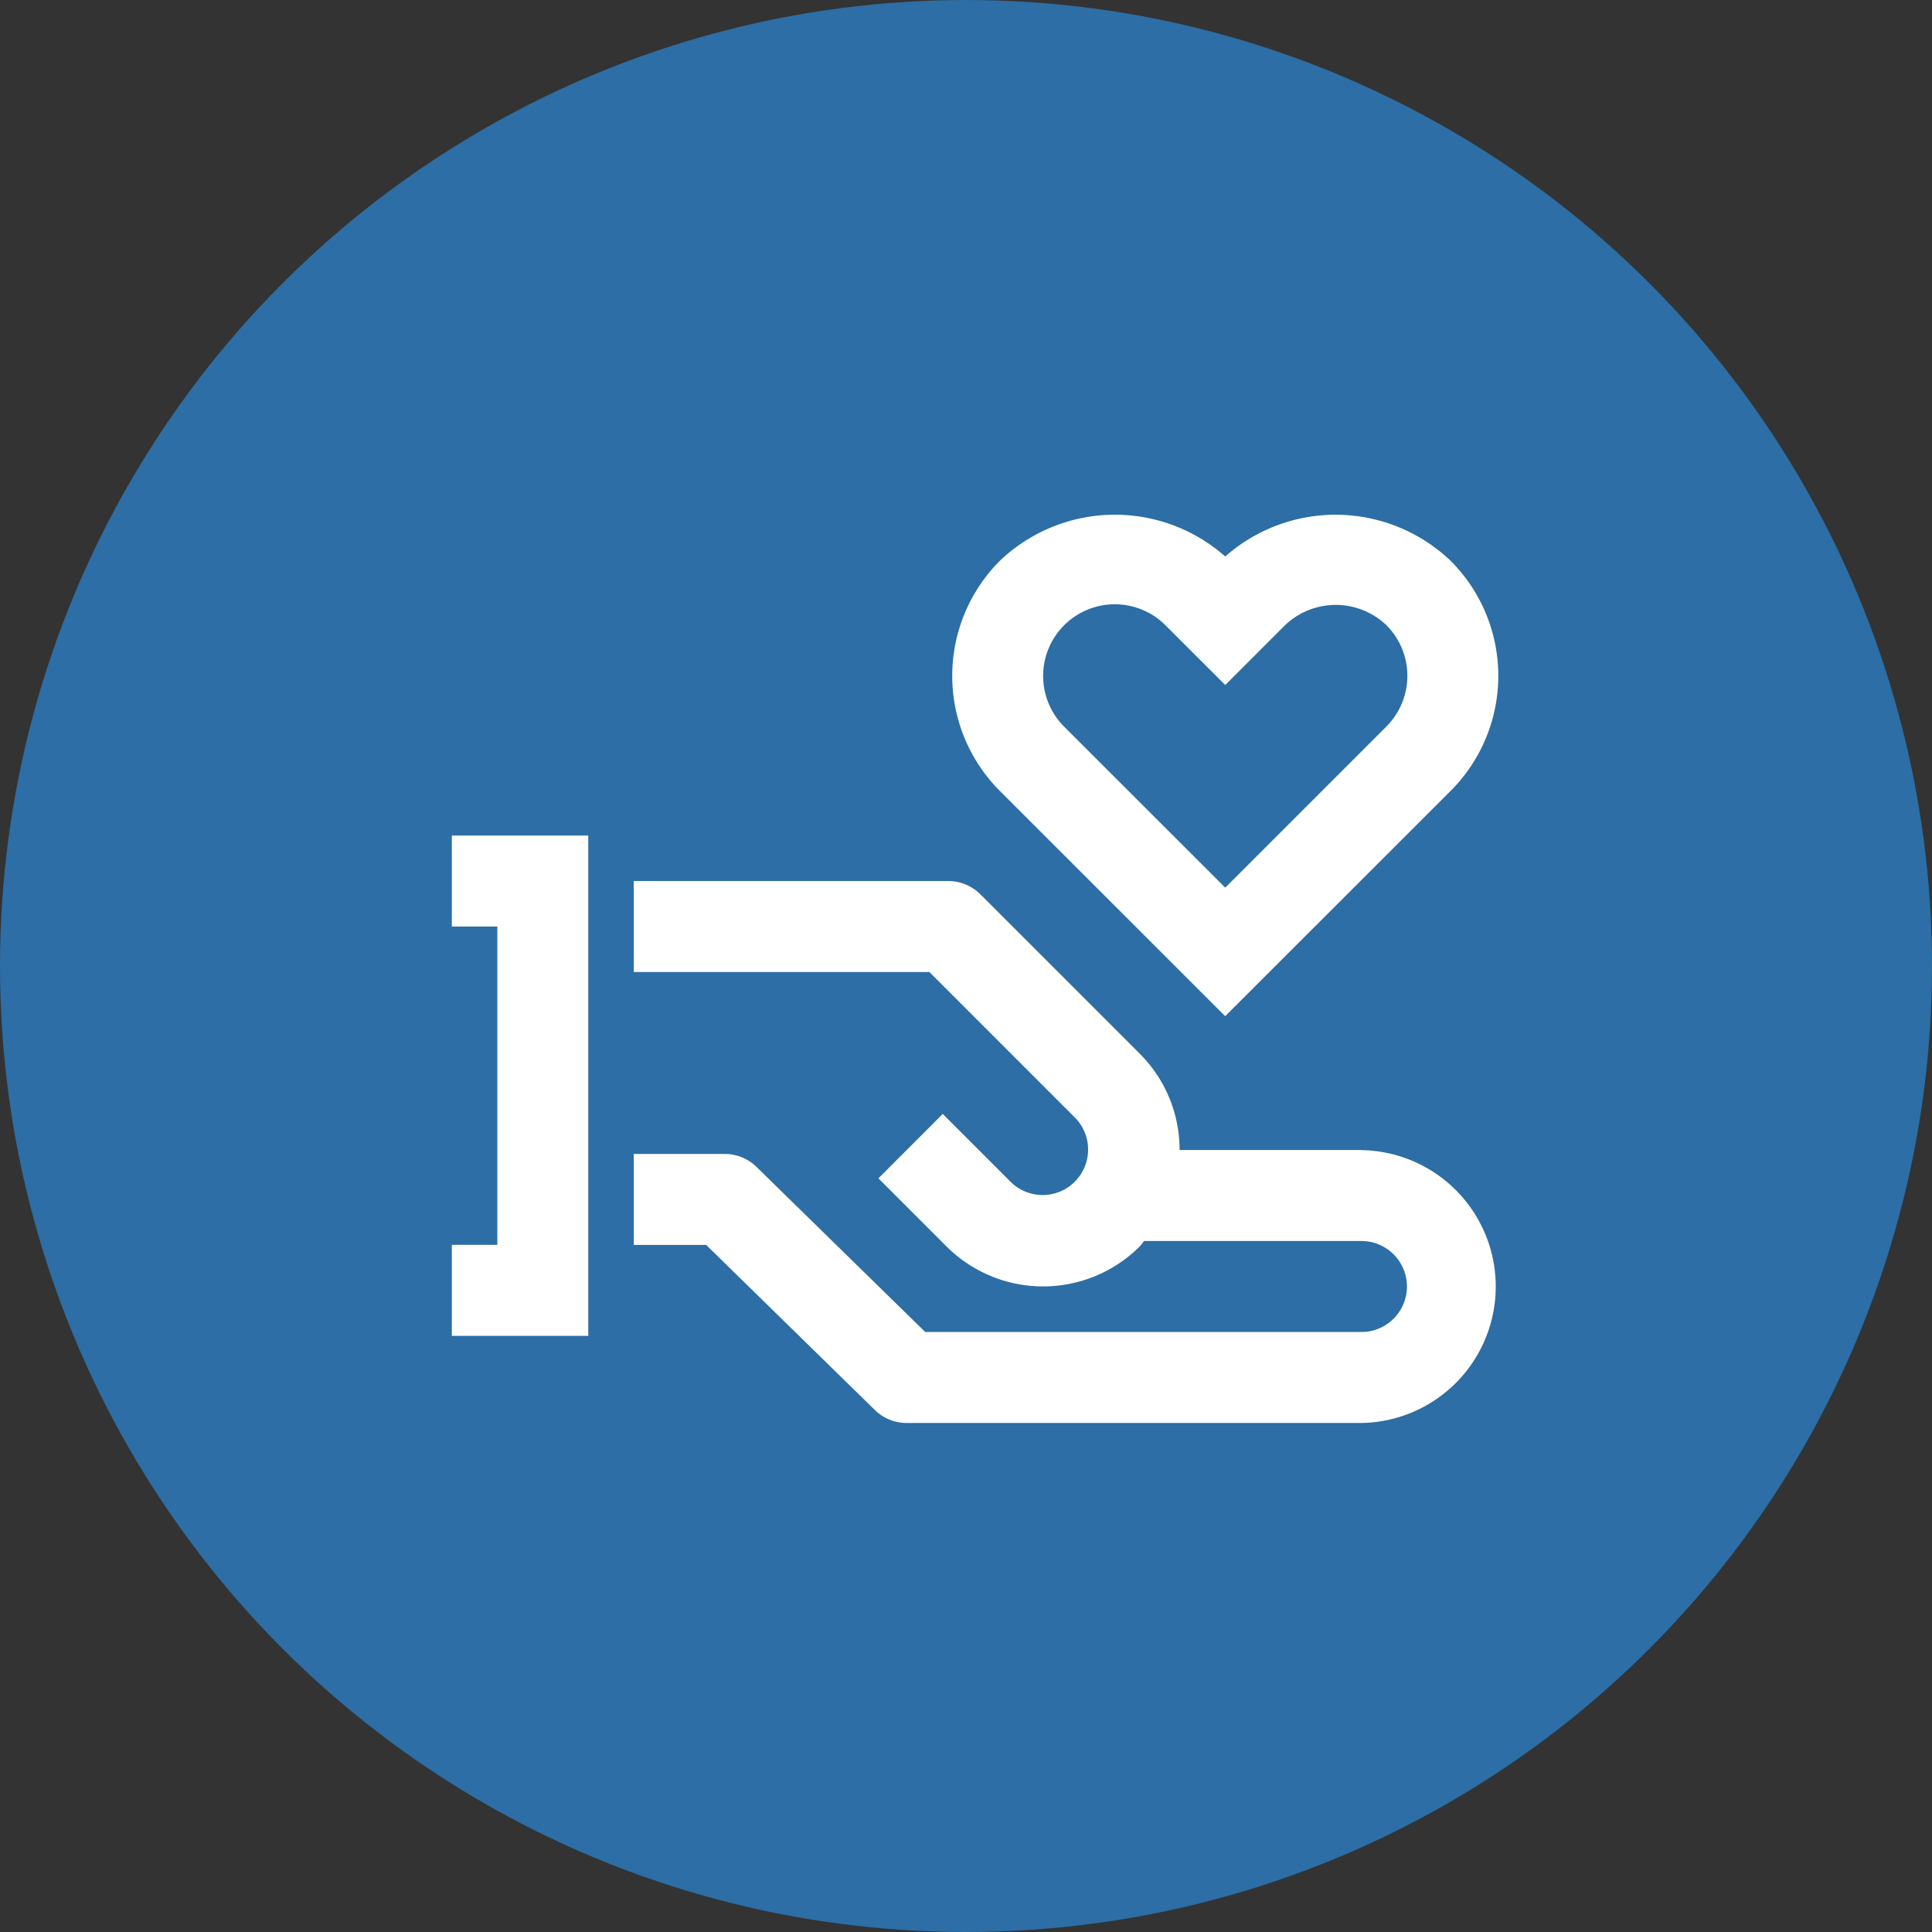
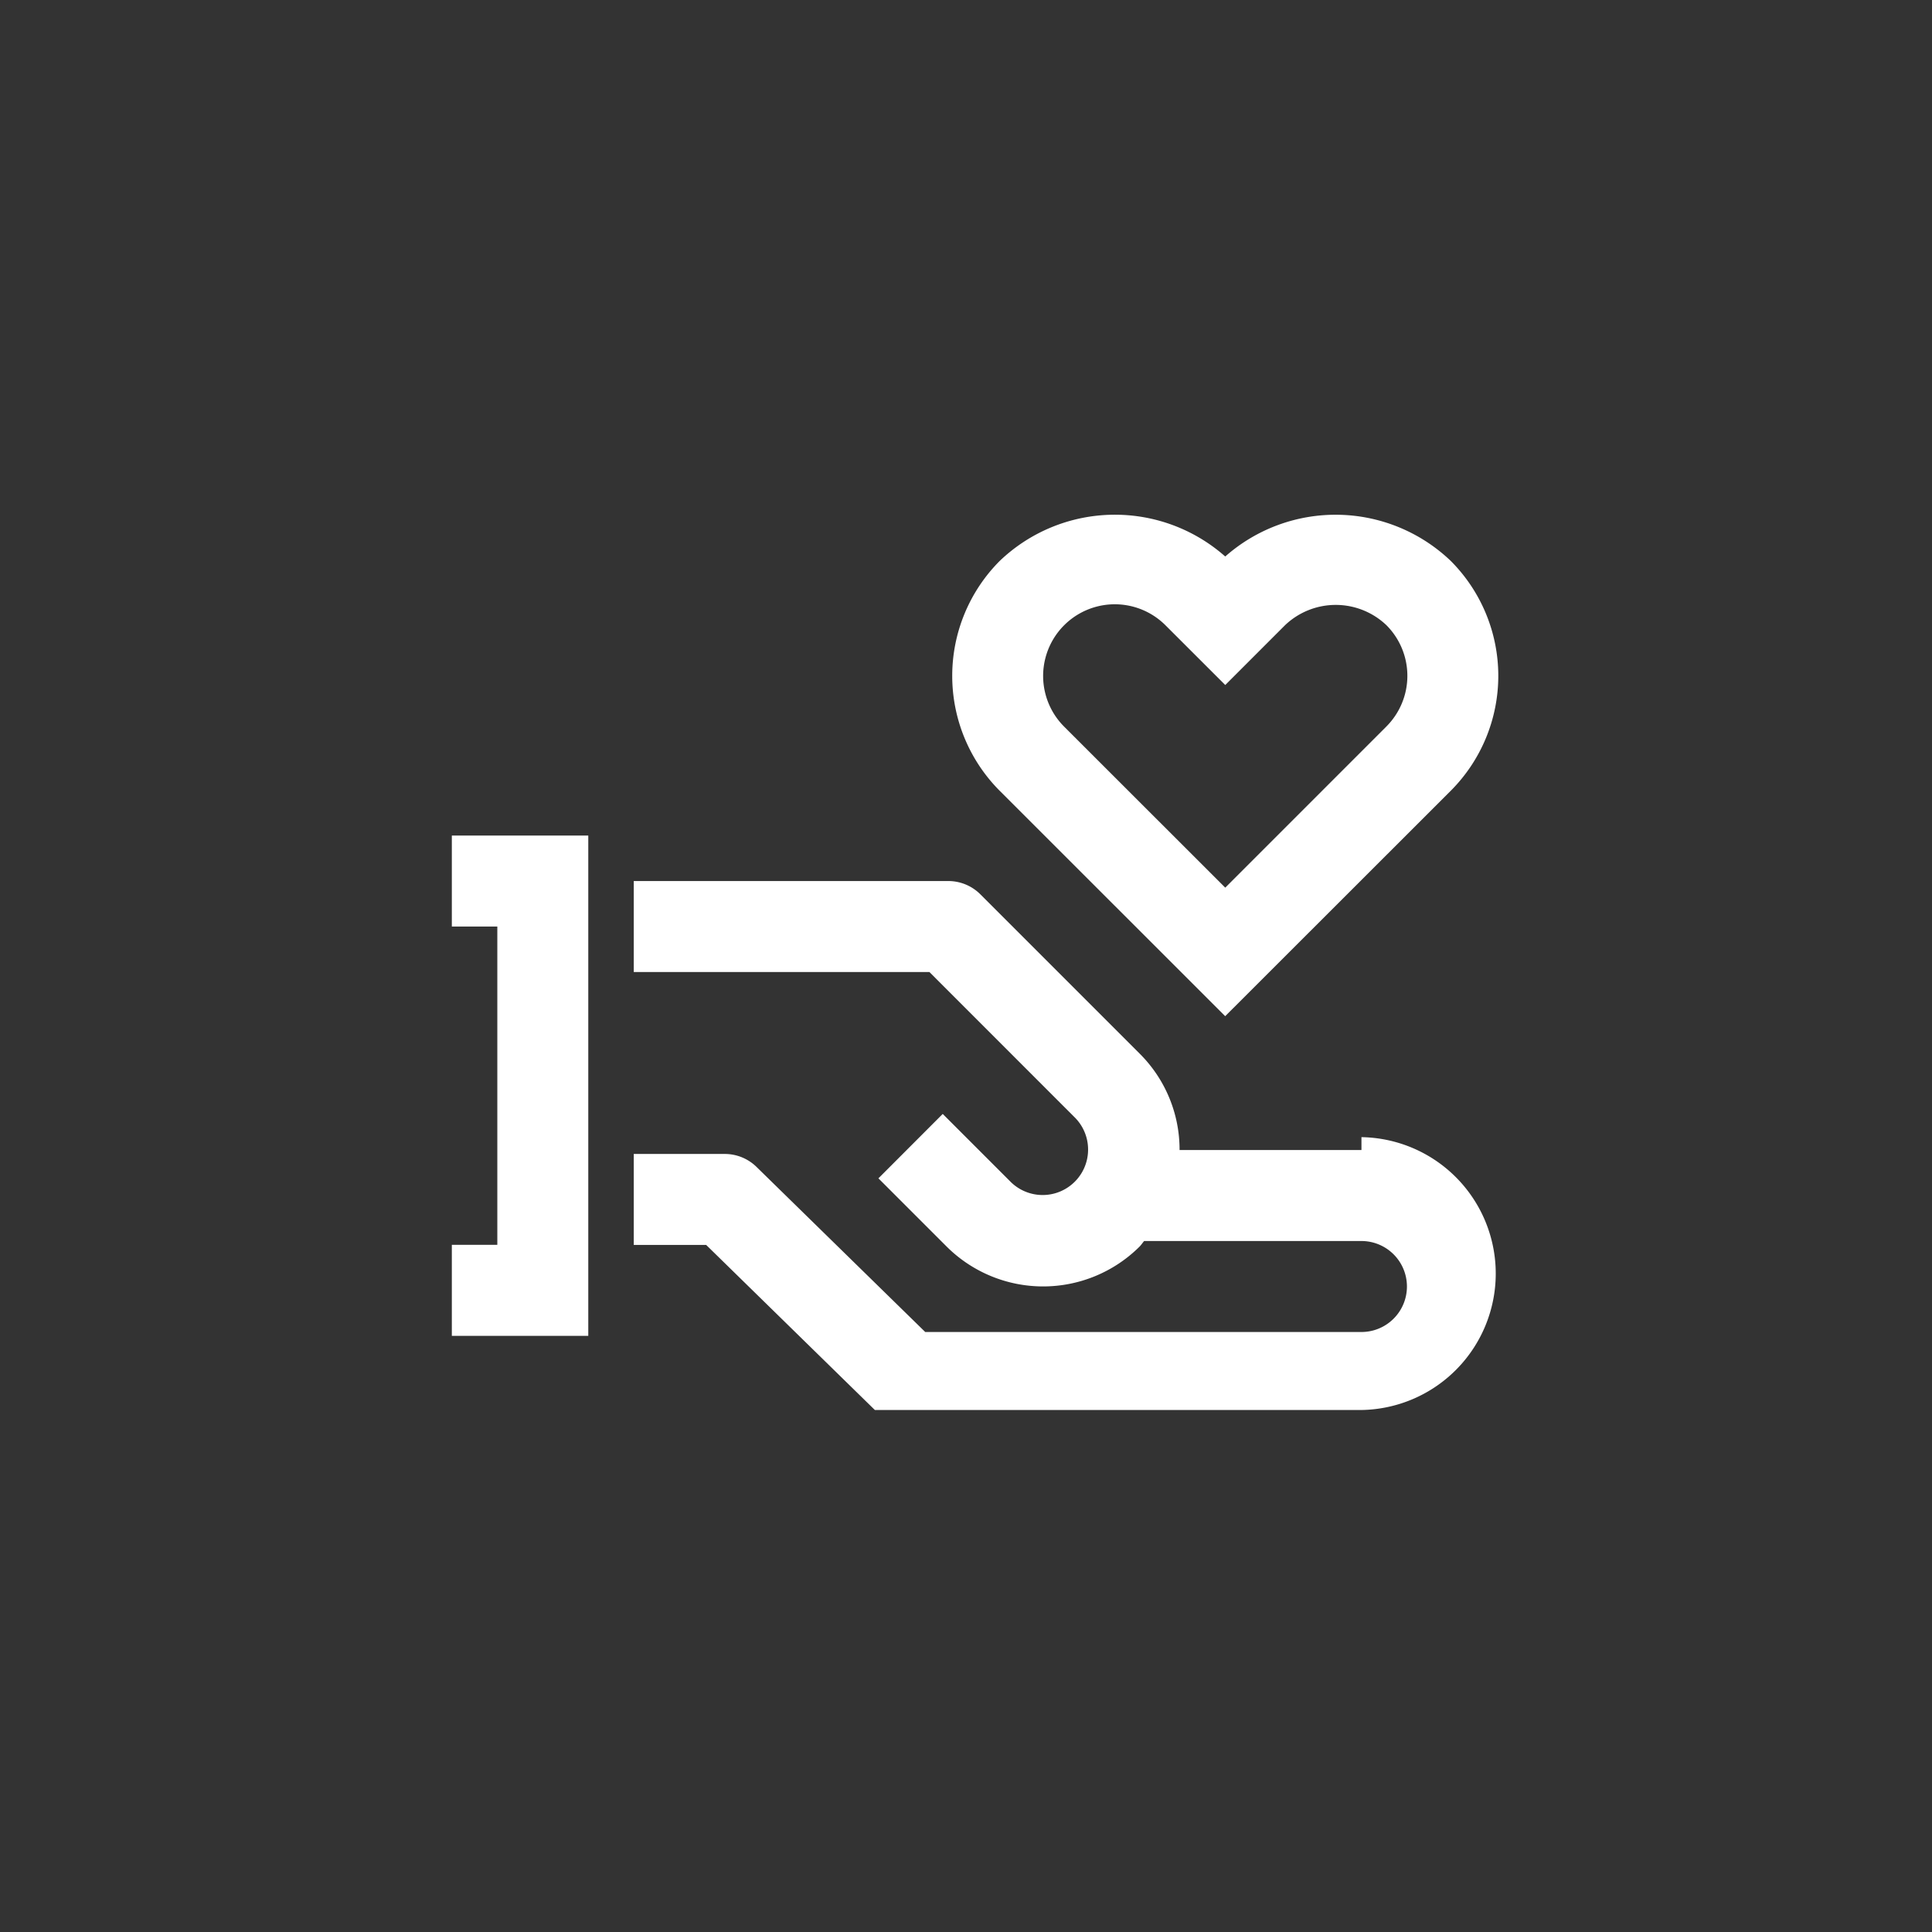
<svg xmlns="http://www.w3.org/2000/svg" width="114" height="114" viewBox="0 0 114 114">
  <rect x="0" y="0" width="114" height="114" fill="#333333" stroke="none" />
  <g transform="translate(0.2 -0.157)">
-     <circle cx="57" cy="57" r="57" transform="translate(-0.2 0.157)" fill="#2c6ea5" />
    <g transform="translate(26.461 30.528)">
-       <path d="M130.9,27.22H120.168a7.992,7.992,0,0,0-2.359-5.692l-9.393-9.393a2.672,2.672,0,0,0-1.9-.786H87.962v5.368h17.445l8.607,8.61a2.682,2.682,0,0,1-3.795,3.79l-4.026-4.026-3.795,3.8,4.026,4.026a8.064,8.064,0,0,0,11.385,0c.1-.1.174-.22.268-.327H130.9a2.684,2.684,0,0,1,0,5.368H105.16l-9.954-9.74a2.672,2.672,0,0,0-1.876-.765H87.962v5.368h4.273l9.954,9.74a2.672,2.672,0,0,0,1.876.765H130.9a8.051,8.051,0,0,0,0-16.1" transform="translate(-77.227 10.267)" fill="#fff" />
+       <path d="M130.9,27.22H120.168a7.992,7.992,0,0,0-2.359-5.692l-9.393-9.393a2.672,2.672,0,0,0-1.9-.786H87.962v5.368h17.445l8.607,8.61a2.682,2.682,0,0,1-3.795,3.79l-4.026-4.026-3.795,3.8,4.026,4.026a8.064,8.064,0,0,0,11.385,0c.1-.1.174-.22.268-.327H130.9a2.684,2.684,0,0,1,0,5.368H105.16l-9.954-9.74a2.672,2.672,0,0,0-1.876-.765H87.962v5.368h4.273l9.954,9.74H130.9a8.051,8.051,0,0,0,0-16.1" transform="translate(-77.227 10.267)" fill="#fff" />
      <path d="M83.962,34.5V39.87h8.051V10.348H83.962v5.368h2.684V34.5Z" transform="translate(-83.962 8.583)" fill="#fff" />
      <path d="M124.379,6.02a9.836,9.836,0,0,0-13.306-.26,9.831,9.831,0,0,0-13.309.263,9.608,9.608,0,0,0,0,13.561l13.306,13.3,13.309-13.3a9.6,9.6,0,0,0,0-13.564m-3.795,9.769L111.073,25.3l-9.511-9.506a4.228,4.228,0,1,1,5.988-5.972l3.524,3.521L114.6,9.815a4.335,4.335,0,0,1,5.985,0,4.229,4.229,0,0,1,0,5.972" transform="translate(-65.437 -3.294)" fill="#fff" />
    </g>
  </g>
</svg>